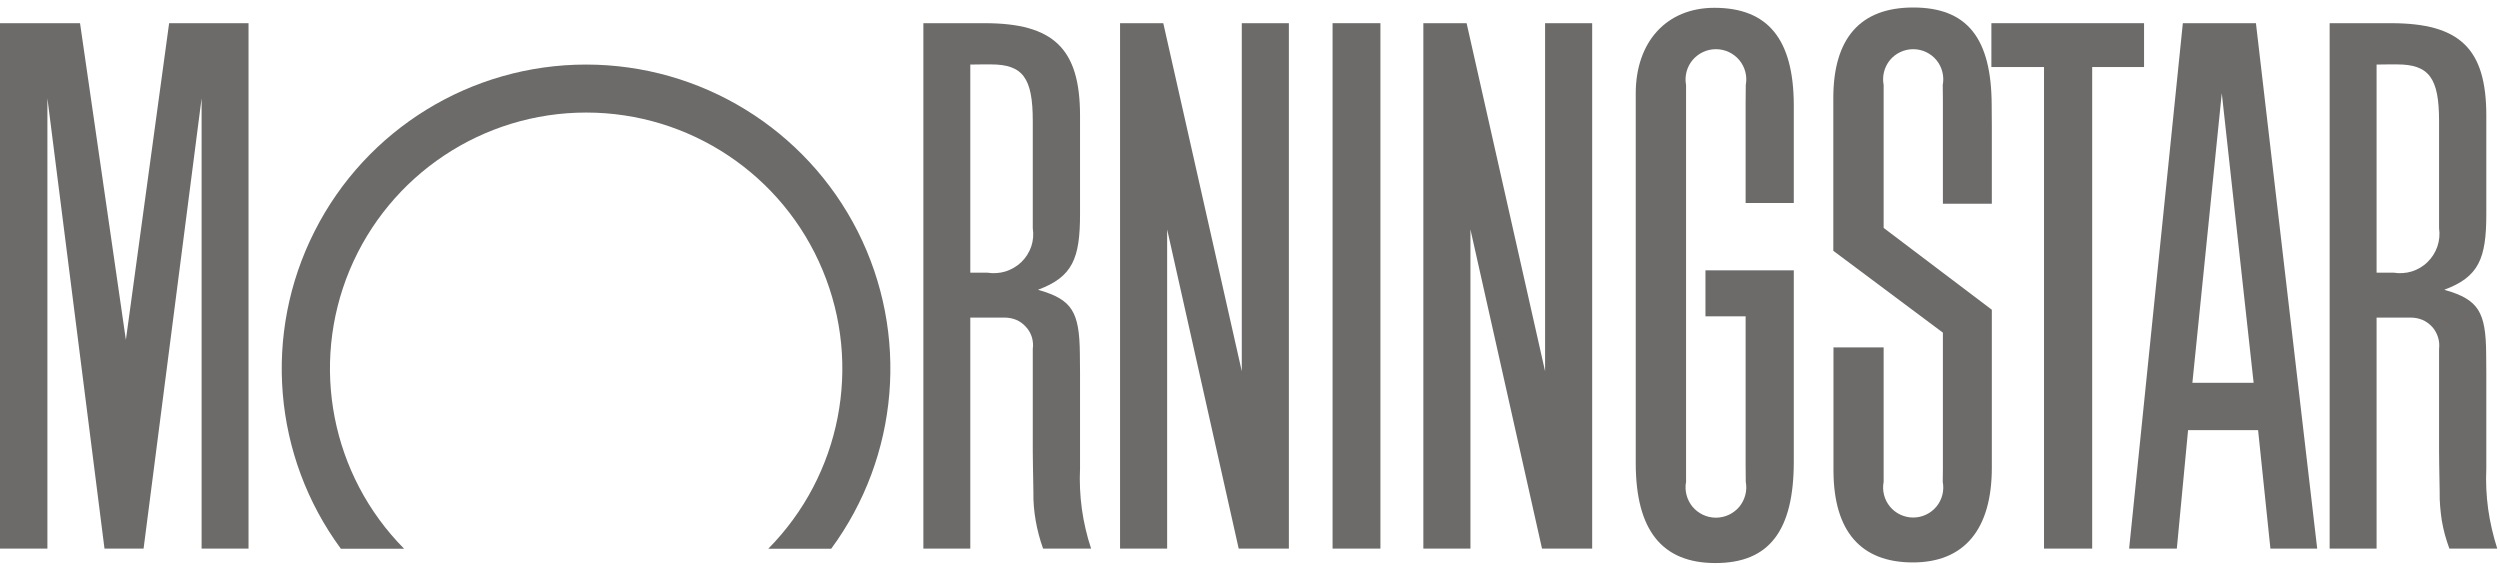
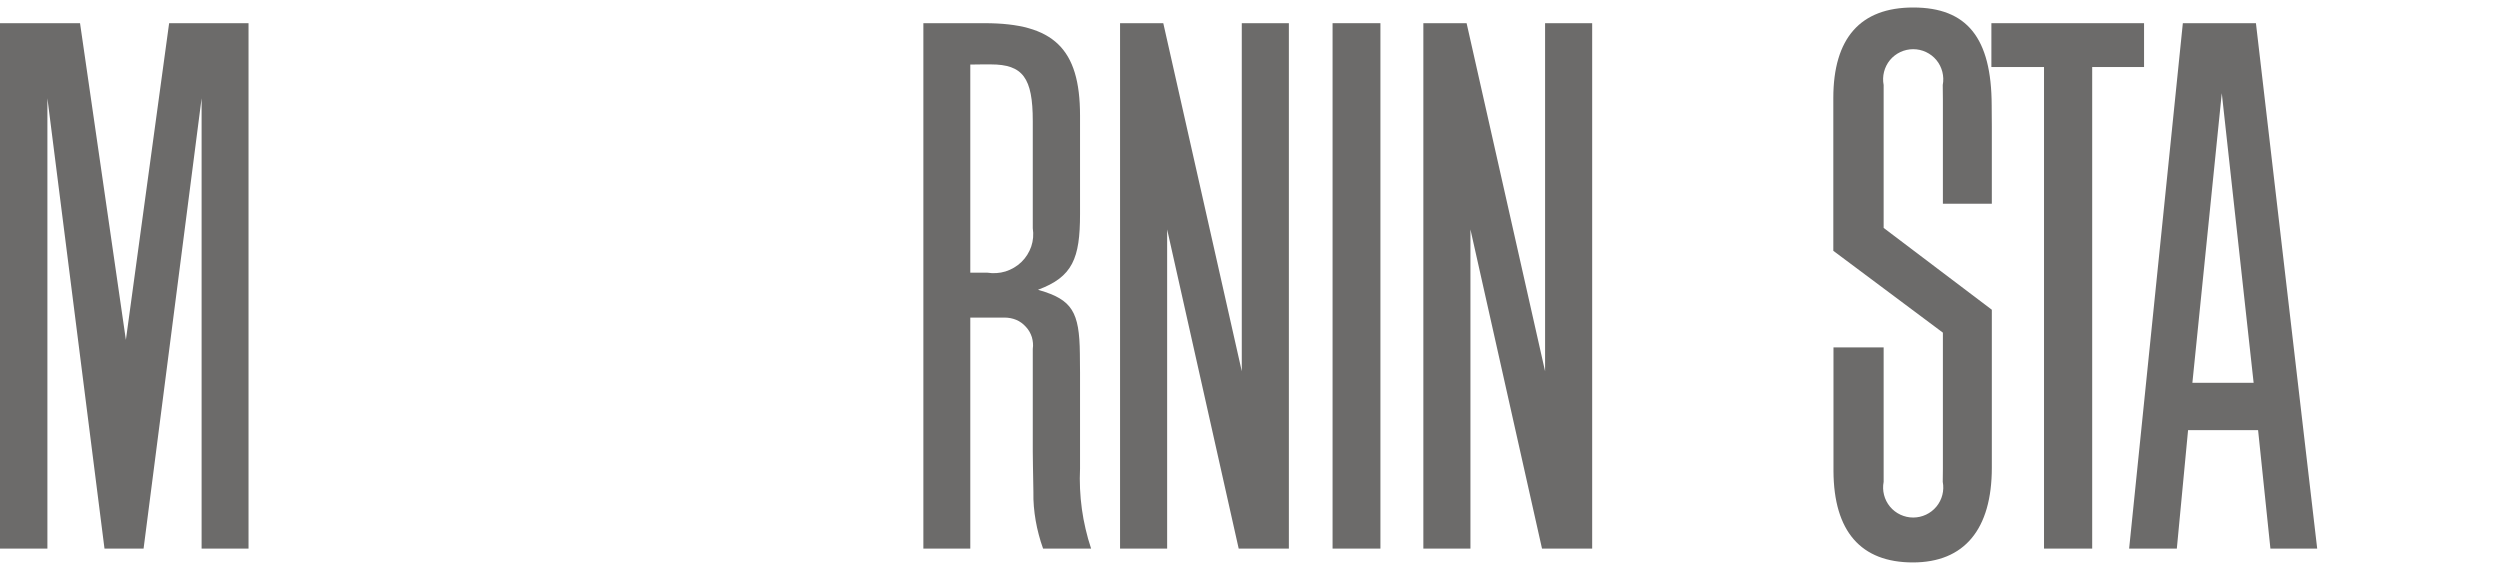
<svg xmlns="http://www.w3.org/2000/svg" width="153" height="35" viewBox="0 0 153 35" fill="none">
  <g id="Morningstar logo">
    <path id="Layer" d="M81.553 1.419H84.482V33.574H81.553V1.419Z" fill="#6C6B6A" />
    <path id="Layer_2" d="M121.873 1.419H131.216V4.102H128.042V33.574H125.094V4.102H121.873V1.419Z" fill="#6C6B6A" />
    <path id="Layer_3" d="M78.879 1.419V33.574H75.808L71.429 14.042V33.574H68.547V1.419H71.193L75.997 22.721V1.419H78.879Z" fill="#6C6B6A" />
    <path id="Layer_4" d="M15.21 1.419V33.574H12.338V6.013L8.787 33.574H6.395L2.901 6.013V33.574H0V1.419H4.898L7.704 20.801L10.351 1.419H15.21Z" fill="#6C6B6A" />
-     <path id="Layer_5" d="M47.017 33.584C51.462 29.084 52.781 22.363 50.342 16.527C47.912 10.691 42.204 6.888 35.875 6.888C29.546 6.888 23.838 10.691 21.399 16.527C18.969 22.363 20.278 29.084 24.733 33.584H20.862C16.699 27.926 16.078 20.415 19.252 14.155C22.416 7.895 28.84 3.951 35.866 3.951C42.892 3.951 49.315 7.895 52.489 14.155C55.654 20.415 55.032 27.926 50.869 33.584H47.017Z" fill="#6C6B6A" />
    <path id="Layer_6" fill-rule="evenodd" clip-rule="evenodd" d="M141.812 33.574H138.949L138.195 26.326H133.91L133.222 33.574H130.303L133.59 1.419H138.063L141.812 33.574ZM137.922 23.427L135.973 5.702L134.174 23.427H137.922Z" fill="#6C6B6A" />
-     <path id="Layer_7" d="M106.832 28.416V19.36H104.374V16.546H109.78V28.246C109.78 32.482 108.273 34.459 104.986 34.459C101.709 34.459 100.107 32.444 100.107 28.331V27.023V6.897V5.721C100.107 2.549 102 0.478 104.92 0.478C108.188 0.478 109.761 2.389 109.78 6.399V7.754V12.423H106.832V6.361L106.841 5.203C106.945 4.657 106.794 4.102 106.446 3.678C106.088 3.255 105.57 3.01 105.014 3.01C104.459 3.01 103.941 3.255 103.583 3.678C103.234 4.102 103.084 4.657 103.187 5.203V29.489C103.084 30.025 103.234 30.59 103.583 31.014C103.941 31.437 104.459 31.682 105.014 31.682C105.57 31.682 106.088 31.437 106.446 31.014C106.794 30.59 106.945 30.025 106.841 29.489L106.832 28.416Z" fill="#6C6B6A" />
    <path id="Layer_8" d="M118.905 28.717V20.358L112.199 15.35V6.003C112.199 2.332 113.857 0.459 117.087 0.459C120.384 0.459 121.881 2.323 121.891 6.446L121.9 7.726V12.47H118.905V6.116L118.896 5.203C118.999 4.667 118.858 4.102 118.509 3.678C118.161 3.255 117.634 3.01 117.087 3.01C116.541 3.01 116.014 3.255 115.665 3.678C115.317 4.102 115.175 4.667 115.279 5.203V13.948L121.9 18.956V28.623C121.9 32.398 120.214 34.421 117.068 34.421C113.885 34.421 112.227 32.52 112.209 28.83V27.559V21.262H115.279V29.489C115.175 30.025 115.317 30.581 115.665 31.004C116.014 31.428 116.541 31.673 117.087 31.673C117.634 31.673 118.161 31.428 118.509 31.004C118.858 30.581 118.999 30.025 118.896 29.489L118.905 28.717Z" fill="#6C6B6A" />
    <path id="Layer_9" fill-rule="evenodd" clip-rule="evenodd" d="M66.776 33.574H63.837C63.737 33.298 63.649 33.016 63.574 32.727C63.498 32.444 63.435 32.159 63.385 31.87C63.335 31.582 63.297 31.29 63.272 30.995C63.247 30.7 63.238 30.405 63.244 30.11L63.216 28.472L63.206 27.634V21.356C63.244 21.111 63.216 20.866 63.15 20.631C63.074 20.396 62.952 20.179 62.782 20C62.622 19.822 62.424 19.671 62.198 19.577C61.972 19.483 61.727 19.436 61.483 19.436H59.382V33.574H56.51V1.419H60.258C64.468 1.419 66.098 2.963 66.098 7.067V13.11C66.098 15.812 65.645 16.951 63.526 17.732C63.555 17.741 63.583 17.751 63.611 17.76C65.617 18.344 66.06 19.097 66.088 21.638L66.098 22.805V28.679C66.079 29.087 66.079 29.498 66.098 29.912C66.116 30.327 66.154 30.741 66.211 31.155C66.267 31.563 66.342 31.968 66.437 32.369C66.531 32.777 66.644 33.179 66.776 33.574ZM59.382 3.951V16.687H60.418C60.786 16.744 61.172 16.725 61.539 16.612C61.897 16.499 62.236 16.301 62.509 16.038C62.782 15.774 62.989 15.444 63.112 15.087C63.234 14.729 63.263 14.343 63.206 13.967V7.406C63.206 4.77 62.603 3.942 60.644 3.942C60.644 3.942 59.382 3.942 59.382 3.951Z" fill="#6C6B6A" />
-     <path id="Layer_10" fill-rule="evenodd" clip-rule="evenodd" d="M152.831 33.574H149.902C149.801 33.298 149.71 33.016 149.629 32.727C149.553 32.444 149.49 32.159 149.44 31.87C149.396 31.582 149.362 31.29 149.337 30.995C149.311 30.7 149.302 30.405 149.308 30.11L149.28 28.472L149.271 27.634V21.356C149.299 21.111 149.28 20.866 149.205 20.631C149.129 20.396 149.007 20.179 148.847 20C148.677 19.822 148.479 19.671 148.253 19.577C148.027 19.483 147.783 19.436 147.538 19.436H145.447V33.574H142.574V1.419H146.323C150.533 1.419 152.162 2.963 152.162 7.067V13.11C152.162 15.812 151.71 16.951 149.591 17.732C149.619 17.741 149.647 17.751 149.676 17.76C151.682 18.344 152.134 19.097 152.153 21.638L152.162 22.805V28.679C152.143 29.087 152.143 29.498 152.162 29.912C152.181 30.327 152.219 30.741 152.275 31.155C152.332 31.563 152.407 31.968 152.501 32.369C152.595 32.777 152.705 33.179 152.831 33.574ZM145.447 3.951V16.687H146.483C146.86 16.744 147.236 16.725 147.604 16.612C147.961 16.499 148.301 16.301 148.564 16.038C148.837 15.774 149.045 15.444 149.167 15.087C149.289 14.729 149.327 14.343 149.271 13.967V7.406C149.271 4.77 148.658 3.942 146.699 3.942C146.699 3.942 145.447 3.942 145.447 3.951Z" fill="#6C6B6A" />
    <path id="Layer_11" d="M97.441 1.419V33.574H94.371L89.991 14.042V33.574H87.109V1.419H89.756L94.559 22.721V1.419H97.441Z" fill="#6C6B6A" />
  </g>
</svg>